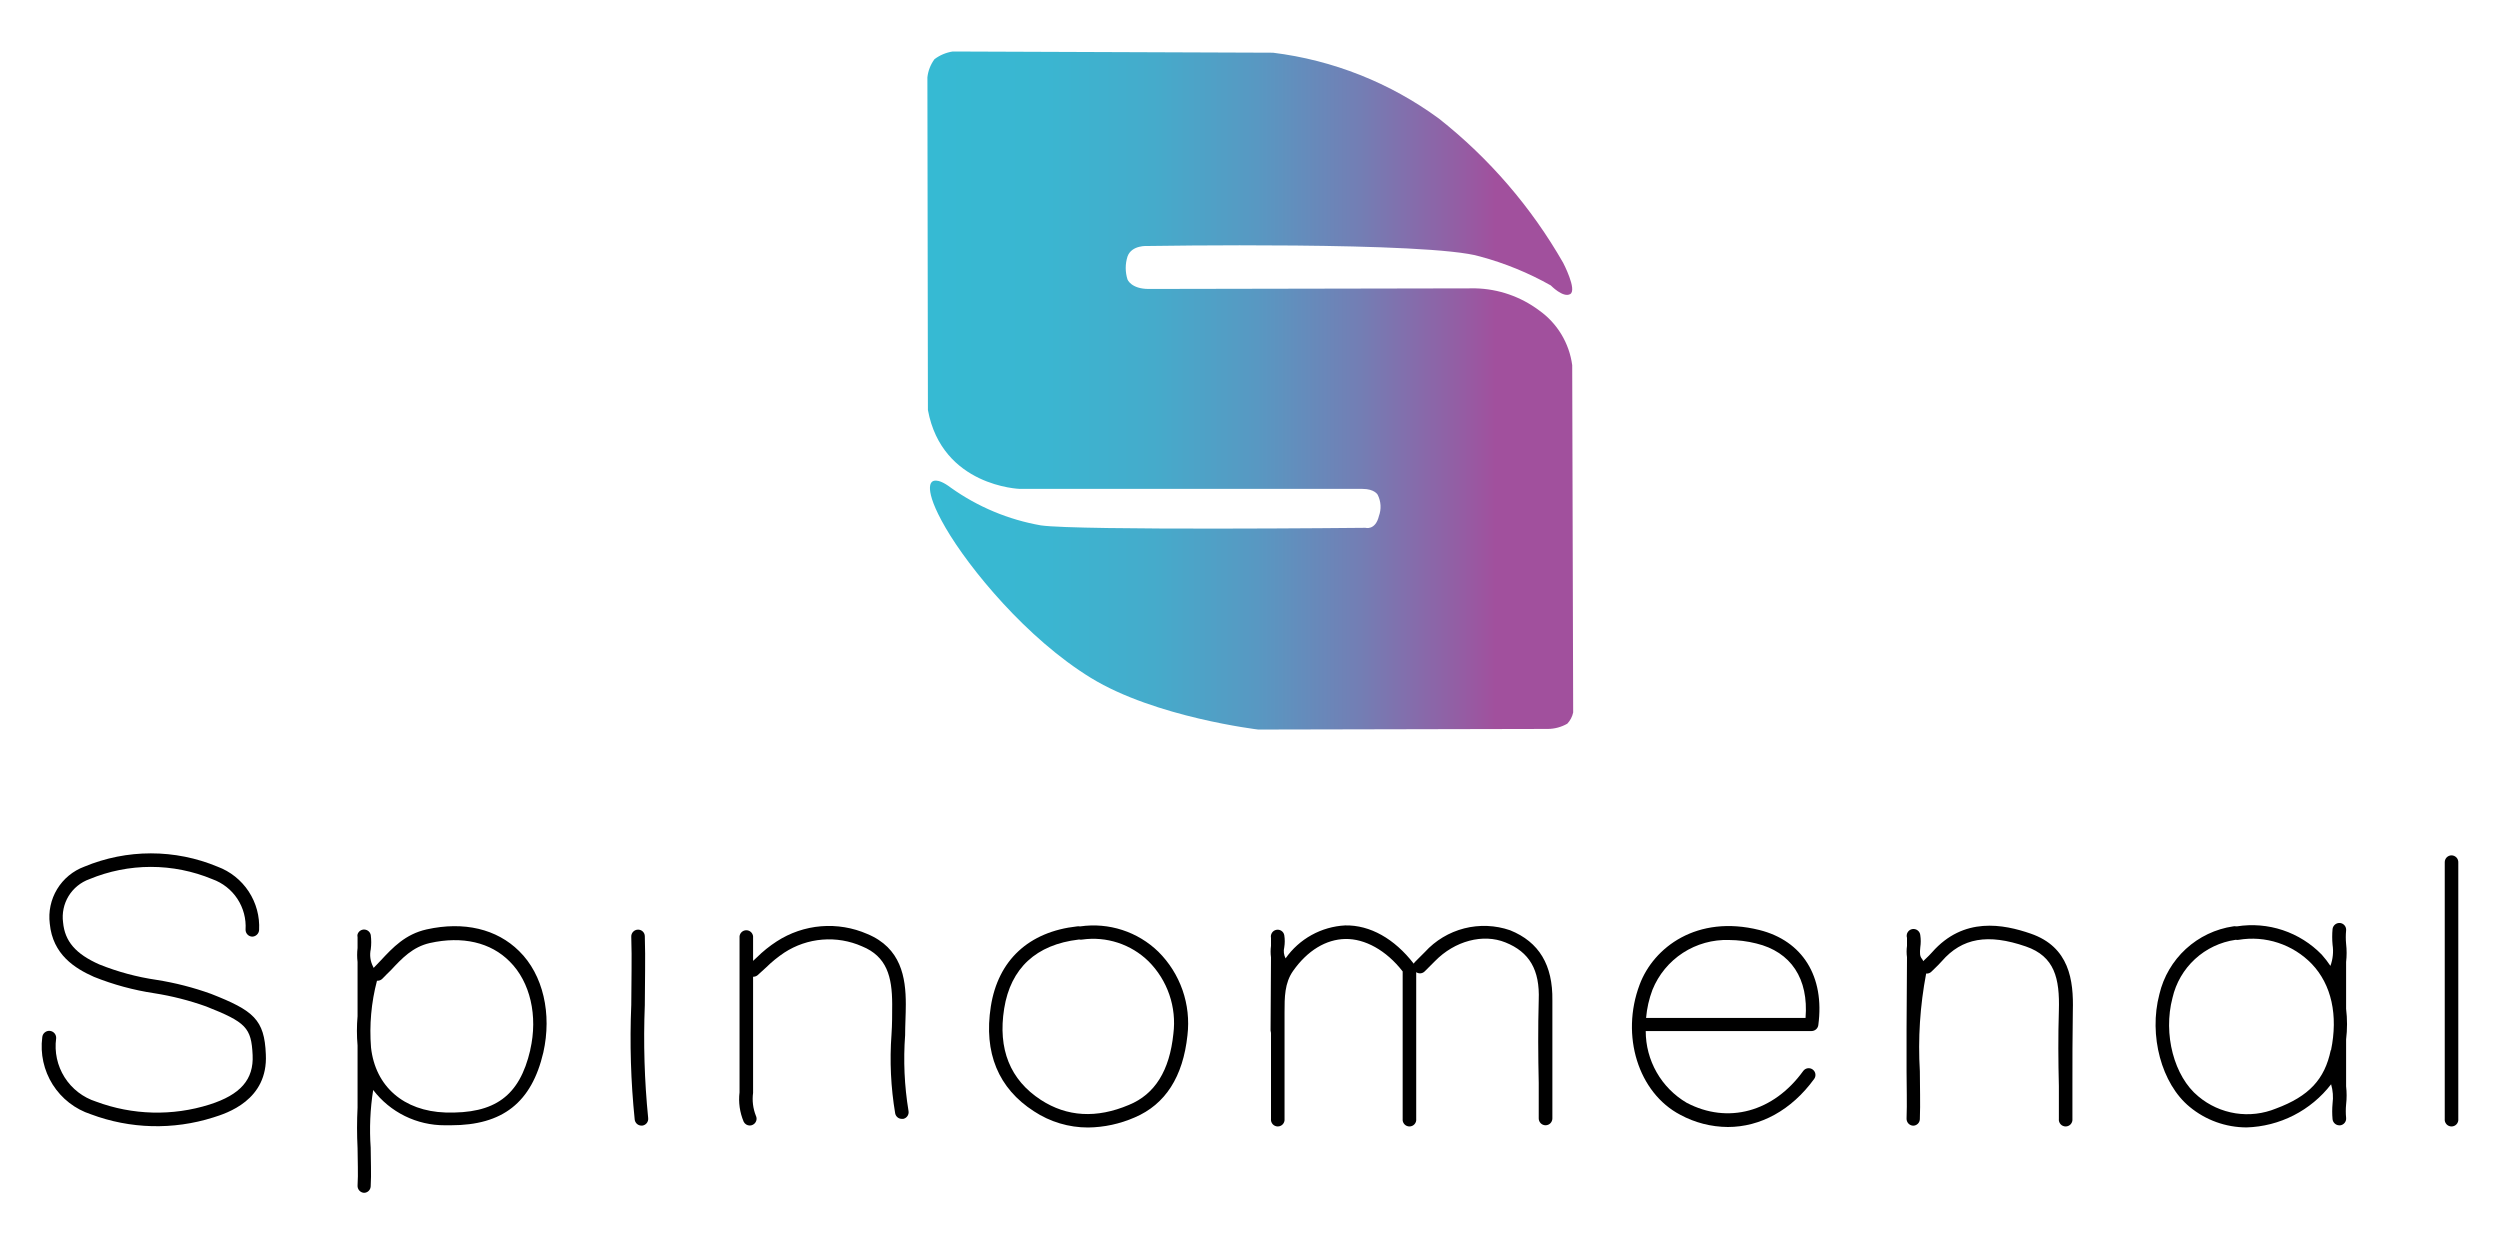
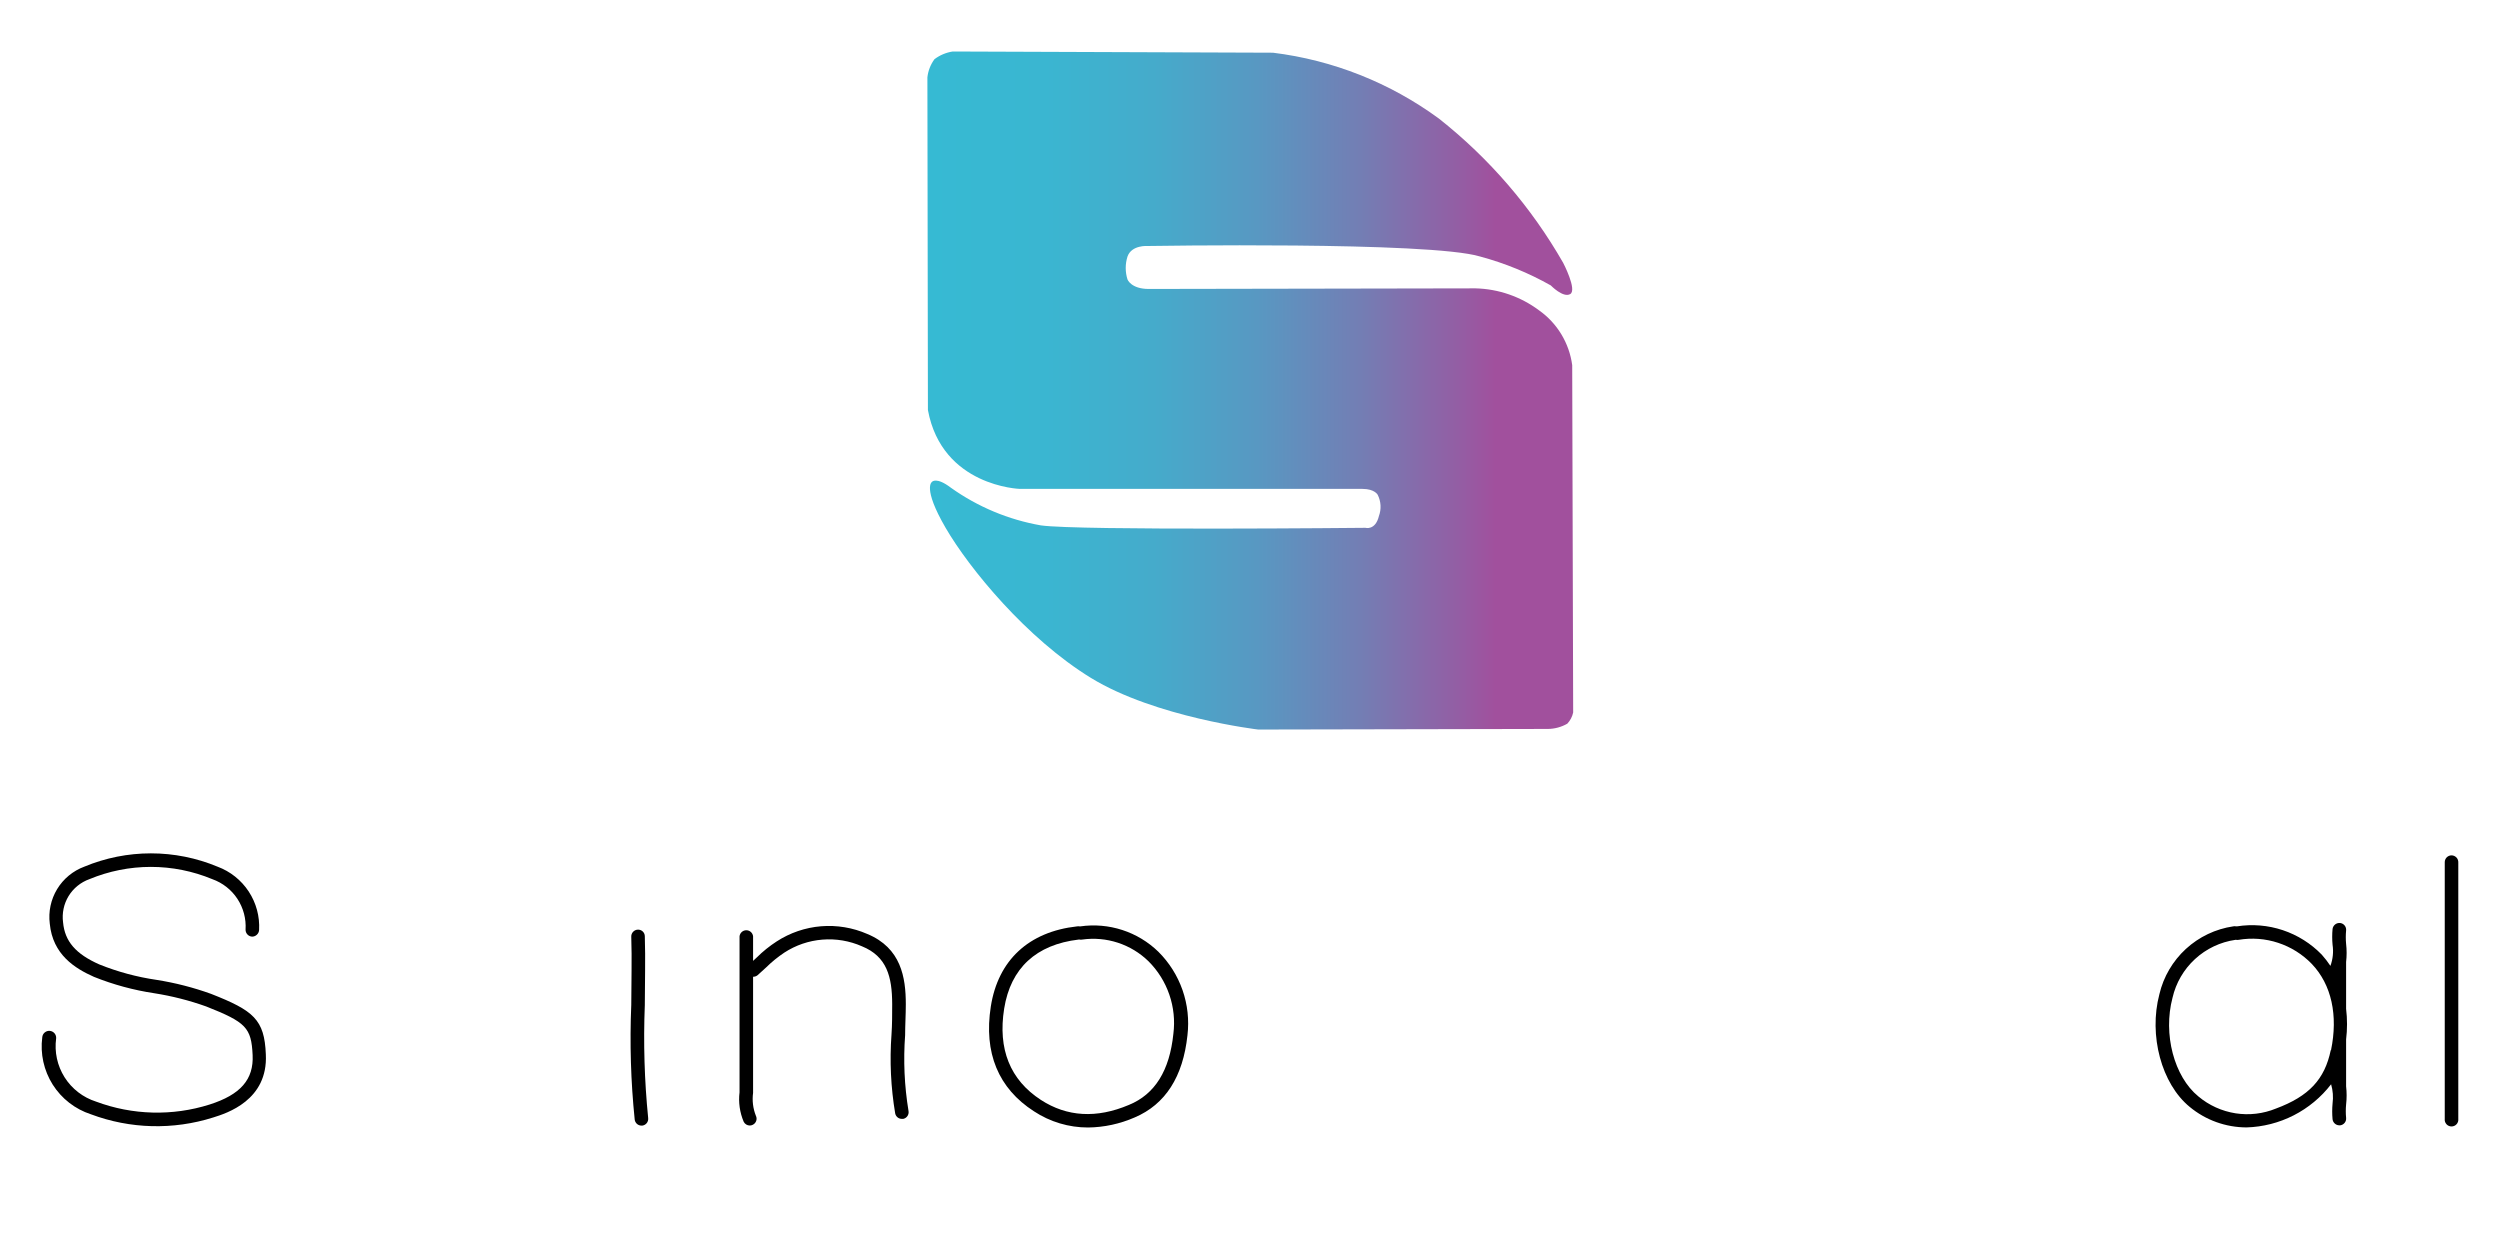
<svg xmlns="http://www.w3.org/2000/svg" width="120" height="60" viewBox="0 0 120 60" fill="none">
  <path d="M10.13 47.705C9.282 47.399 8.407 47.175 7.516 47.034C6.574 46.897 5.65 46.648 4.766 46.292C3.636 45.791 3.11 45.186 3.027 44.271C2.969 43.834 3.063 43.389 3.292 43.012C3.522 42.636 3.874 42.349 4.29 42.2C5.225 41.812 6.228 41.611 7.241 41.611C8.254 41.611 9.257 41.812 10.192 42.2C10.685 42.376 11.108 42.707 11.395 43.144C11.683 43.582 11.82 44.101 11.787 44.623C11.786 44.71 11.818 44.793 11.878 44.856C11.937 44.919 12.019 44.955 12.105 44.959C12.191 44.957 12.272 44.923 12.333 44.864C12.395 44.805 12.432 44.725 12.437 44.64C12.472 43.986 12.297 43.339 11.938 42.792C11.578 42.245 11.054 41.827 10.441 41.6C9.427 41.178 8.341 40.961 7.243 40.961C6.146 40.961 5.059 41.178 4.046 41.6C3.502 41.802 3.043 42.182 2.742 42.678C2.441 43.175 2.317 43.758 2.389 44.333C2.53 45.824 3.598 46.483 4.51 46.889C5.442 47.263 6.415 47.527 7.409 47.676C8.255 47.809 9.087 48.021 9.894 48.309C11.812 49.067 12.064 49.328 12.126 50.641C12.184 51.813 11.546 52.546 10.055 53.019C8.276 53.58 6.361 53.53 4.613 52.878C3.987 52.679 3.451 52.265 3.1 51.71C2.749 51.154 2.606 50.493 2.695 49.842C2.699 49.798 2.694 49.754 2.68 49.712C2.667 49.67 2.645 49.632 2.617 49.598C2.588 49.565 2.554 49.537 2.514 49.517C2.475 49.497 2.433 49.485 2.389 49.481C2.345 49.478 2.301 49.483 2.259 49.496C2.217 49.51 2.179 49.532 2.145 49.56C2.112 49.589 2.084 49.623 2.064 49.662C2.044 49.702 2.032 49.744 2.029 49.788C1.926 50.58 2.103 51.383 2.529 52.059C2.956 52.734 3.605 53.239 4.365 53.486C6.247 54.192 8.312 54.246 10.229 53.64C10.884 53.437 12.872 52.811 12.76 50.608C12.694 48.935 12.172 48.508 10.13 47.705Z" fill="black" />
-   <path d="M20.48 44.611C19.457 44.839 18.857 45.48 18.277 46.102L17.933 46.462C17.928 46.437 17.918 46.413 17.904 46.392C17.774 46.136 17.736 45.844 17.797 45.563C17.826 45.338 17.826 45.11 17.797 44.884C17.783 44.812 17.746 44.747 17.691 44.699C17.636 44.651 17.567 44.623 17.494 44.618C17.422 44.614 17.349 44.634 17.289 44.675C17.229 44.717 17.185 44.777 17.163 44.847C17.152 44.892 17.152 44.938 17.163 44.983V45.46C17.165 45.475 17.165 45.49 17.163 45.505C17.136 45.728 17.136 45.953 17.163 46.176V48.777C17.122 49.246 17.122 49.717 17.163 50.185V53.163C17.13 53.812 17.13 54.462 17.163 55.11C17.163 55.702 17.2 56.315 17.163 56.908C17.158 56.994 17.188 57.079 17.245 57.144C17.302 57.209 17.383 57.249 17.469 57.255C17.552 57.256 17.632 57.224 17.692 57.167C17.752 57.11 17.788 57.032 17.793 56.949C17.83 56.324 17.793 55.706 17.793 55.089C17.728 54.164 17.768 53.235 17.913 52.319C18.316 52.848 18.837 53.276 19.434 53.57C20.032 53.864 20.689 54.016 21.354 54.013H21.644C24.129 54.013 25.517 52.923 26.08 50.517C26.494 48.674 26.08 46.789 24.916 45.65C23.844 44.59 22.27 44.213 20.48 44.611ZM25.451 50.409C24.937 52.608 23.761 53.47 21.379 53.4C19.387 53.333 18.016 52.157 17.809 50.281C17.724 49.204 17.82 48.12 18.095 47.075C18.142 47.079 18.189 47.072 18.234 47.056C18.278 47.039 18.318 47.014 18.352 46.98C18.488 46.843 18.621 46.702 18.766 46.566C19.3 45.994 19.809 45.452 20.634 45.265C22.195 44.917 23.558 45.232 24.469 46.156C25.451 47.133 25.828 48.765 25.451 50.393V50.409Z" fill="black" />
-   <path d="M97.475 44.814C96.166 44.362 94.257 43.985 92.741 45.708C92.646 45.82 92.538 45.919 92.431 46.023L92.315 46.135C92.302 46.099 92.284 46.065 92.261 46.035C92.141 45.895 92.149 45.737 92.174 45.468C92.203 45.276 92.203 45.08 92.174 44.888C92.17 44.842 92.156 44.798 92.133 44.758C92.111 44.718 92.08 44.683 92.043 44.656C92.007 44.628 91.965 44.609 91.92 44.599C91.875 44.589 91.828 44.588 91.783 44.597C91.738 44.606 91.696 44.625 91.658 44.651C91.621 44.678 91.59 44.712 91.566 44.752C91.543 44.791 91.528 44.835 91.523 44.881C91.518 44.926 91.522 44.973 91.536 45.017V45.364C91.534 45.377 91.534 45.389 91.536 45.402C91.511 45.583 91.511 45.767 91.536 45.948L91.515 49.386V49.332C91.515 50.041 91.515 50.74 91.515 51.432C91.515 52.124 91.544 52.944 91.515 53.694C91.513 53.78 91.545 53.864 91.603 53.928C91.662 53.991 91.744 54.029 91.83 54.033C91.914 54.033 91.995 54 92.056 53.941C92.116 53.883 92.151 53.803 92.153 53.718C92.182 52.952 92.153 52.173 92.153 51.42C92.059 49.85 92.161 48.276 92.455 46.731C92.502 46.736 92.548 46.73 92.592 46.714C92.636 46.699 92.675 46.673 92.708 46.64L92.861 46.491C92.977 46.379 93.097 46.263 93.209 46.135C94.178 45.021 95.421 44.801 97.243 45.431C98.623 45.907 98.871 46.959 98.826 48.508C98.788 49.717 98.796 50.947 98.826 52.132C98.826 52.658 98.826 53.184 98.826 53.706C98.82 53.752 98.825 53.798 98.839 53.842C98.853 53.886 98.876 53.926 98.907 53.961C98.937 53.995 98.975 54.023 99.017 54.041C99.059 54.06 99.105 54.07 99.151 54.07C99.197 54.07 99.242 54.06 99.284 54.041C99.326 54.023 99.364 53.995 99.395 53.961C99.425 53.926 99.448 53.886 99.462 53.842C99.476 53.798 99.481 53.752 99.476 53.706C99.476 53.18 99.476 52.654 99.476 52.128C99.476 50.947 99.476 49.726 99.496 48.529C99.538 47.05 99.331 45.456 97.475 44.814Z" fill="black" />
  <path d="M43.446 49.689C43.446 49.204 43.479 48.703 43.479 48.206C43.479 46.914 43.252 45.501 41.628 44.83C40.931 44.526 40.169 44.399 39.411 44.461C38.653 44.523 37.922 44.773 37.283 45.187C36.937 45.411 36.615 45.67 36.322 45.961L36.148 46.123V44.942C36.139 44.862 36.101 44.789 36.041 44.735C35.981 44.681 35.904 44.652 35.823 44.652C35.743 44.652 35.665 44.681 35.605 44.735C35.545 44.789 35.507 44.862 35.498 44.942V46.814C35.498 48.57 35.498 50.325 35.498 52.078C35.498 52.194 35.498 52.315 35.498 52.431C35.44 52.911 35.508 53.398 35.697 53.843C35.724 53.898 35.766 53.944 35.818 53.976C35.87 54.008 35.93 54.025 35.991 54.025C36.042 54.025 36.091 54.012 36.136 53.988C36.174 53.969 36.208 53.943 36.236 53.91C36.264 53.878 36.285 53.841 36.299 53.801C36.312 53.76 36.318 53.718 36.315 53.675C36.312 53.633 36.3 53.591 36.281 53.553C36.144 53.206 36.098 52.829 36.148 52.459C36.148 52.331 36.148 52.203 36.148 52.074C36.148 50.347 36.148 48.616 36.148 46.885C36.227 46.886 36.303 46.86 36.364 46.81C36.501 46.69 36.633 46.562 36.778 46.433C37.045 46.17 37.336 45.933 37.648 45.725C38.195 45.369 38.822 45.154 39.473 45.102C40.124 45.049 40.778 45.159 41.375 45.423C42.572 45.911 42.821 46.885 42.825 48.194C42.825 48.678 42.825 49.175 42.792 49.656C42.699 50.923 42.759 52.197 42.97 53.449C42.986 53.522 43.026 53.587 43.084 53.634C43.142 53.681 43.214 53.706 43.289 53.706H43.355C43.44 53.688 43.513 53.638 43.561 53.566C43.608 53.493 43.625 53.406 43.608 53.321C43.41 52.121 43.356 50.902 43.446 49.689Z" fill="black" />
-   <path d="M72.484 44.652C71.775 44.408 71.011 44.377 70.284 44.562C69.558 44.748 68.901 45.142 68.396 45.696L68.073 46.019L67.912 46.181C67.89 46.203 67.872 46.228 67.858 46.255C66.934 45.058 65.758 44.395 64.569 44.42C64.004 44.449 63.452 44.607 62.956 44.881C62.46 45.155 62.033 45.538 61.708 46.002C61.622 45.838 61.6 45.648 61.645 45.468C61.676 45.276 61.676 45.08 61.645 44.888C61.637 44.846 61.621 44.806 61.598 44.771C61.574 44.735 61.544 44.704 61.508 44.68C61.473 44.656 61.433 44.64 61.391 44.631C61.349 44.623 61.306 44.623 61.264 44.632C61.222 44.64 61.182 44.657 61.146 44.68C61.111 44.704 61.08 44.735 61.056 44.771C61.032 44.807 61.016 44.847 61.007 44.889C60.999 44.931 60.999 44.974 61.008 45.017V45.365C61.01 45.377 61.01 45.389 61.008 45.402C60.983 45.585 60.983 45.77 61.008 45.953L60.987 49.581L61.008 49.469C61.008 50.409 61.008 51.353 61.008 52.277C61.008 52.754 61.008 53.23 61.008 53.706C61.002 53.752 61.007 53.798 61.021 53.842C61.035 53.886 61.058 53.926 61.089 53.961C61.119 53.995 61.157 54.023 61.199 54.041C61.241 54.06 61.287 54.07 61.333 54.07C61.379 54.07 61.424 54.06 61.466 54.041C61.508 54.023 61.546 53.995 61.577 53.961C61.607 53.926 61.63 53.886 61.644 53.842C61.658 53.798 61.663 53.752 61.658 53.706C61.658 53.23 61.658 52.754 61.658 52.273C61.658 51.151 61.658 49.987 61.658 48.848V48.595C61.658 47.87 61.658 47.183 62.072 46.599C62.755 45.63 63.646 45.087 64.578 45.071C65.51 45.054 66.537 45.609 67.328 46.628V53.706C67.323 53.752 67.327 53.798 67.341 53.842C67.355 53.886 67.378 53.926 67.409 53.961C67.44 53.995 67.477 54.023 67.519 54.041C67.561 54.06 67.607 54.07 67.653 54.07C67.699 54.07 67.745 54.06 67.787 54.041C67.829 54.023 67.866 53.995 67.897 53.961C67.928 53.926 67.951 53.886 67.965 53.842C67.979 53.798 67.983 53.752 67.978 53.706V46.665C68.041 46.708 68.118 46.728 68.194 46.719C68.27 46.711 68.34 46.675 68.392 46.62L68.554 46.458L68.881 46.131C69.829 45.162 71.188 44.801 72.261 45.236C73.408 45.696 73.917 46.549 73.859 48.003C73.822 49.328 73.83 50.678 73.859 51.983C73.859 52.55 73.859 53.118 73.859 53.685C73.859 53.772 73.894 53.855 73.955 53.917C74.017 53.978 74.1 54.013 74.187 54.013C74.273 54.013 74.357 53.978 74.418 53.917C74.479 53.855 74.514 53.772 74.514 53.685C74.514 53.118 74.514 52.546 74.514 51.979C74.514 50.678 74.514 49.337 74.514 48.019C74.539 46.325 73.88 45.215 72.484 44.652Z" fill="black" />
  <path d="M117.671 41.057C117.585 41.058 117.503 41.093 117.442 41.154C117.382 41.216 117.348 41.298 117.348 41.384V53.706C117.343 53.752 117.347 53.798 117.361 53.842C117.375 53.886 117.398 53.926 117.429 53.961C117.46 53.995 117.497 54.023 117.539 54.041C117.581 54.06 117.627 54.07 117.673 54.07C117.719 54.07 117.765 54.06 117.807 54.041C117.849 54.023 117.886 53.995 117.917 53.961C117.948 53.926 117.971 53.886 117.985 53.842C117.999 53.798 118.003 53.752 117.998 53.706V41.405C118.001 41.36 117.994 41.316 117.979 41.273C117.964 41.231 117.941 41.193 117.91 41.16C117.879 41.128 117.842 41.102 117.801 41.084C117.76 41.066 117.716 41.057 117.671 41.057Z" fill="black" />
-   <path d="M84.45 44.64C81.459 43.894 79.372 45.468 78.701 47.266C77.782 49.709 78.639 52.451 80.648 53.507C81.351 53.889 82.138 54.091 82.938 54.096C84.491 54.096 85.986 53.296 87.08 51.788C87.105 51.754 87.123 51.715 87.133 51.673C87.143 51.632 87.144 51.589 87.138 51.547C87.131 51.505 87.116 51.464 87.094 51.428C87.071 51.392 87.042 51.36 87.007 51.335C86.973 51.31 86.934 51.292 86.892 51.282C86.851 51.272 86.808 51.271 86.766 51.277C86.723 51.284 86.683 51.299 86.647 51.321C86.61 51.344 86.579 51.373 86.554 51.407C85.133 53.375 82.938 53.975 80.958 52.932C80.359 52.579 79.863 52.076 79.519 51.472C79.174 50.868 78.994 50.185 78.995 49.49H86.956C87.035 49.489 87.111 49.46 87.171 49.408C87.23 49.355 87.269 49.283 87.279 49.204C87.593 46.868 86.521 45.158 84.45 44.64ZM86.666 48.86H79.012C79.051 48.398 79.154 47.944 79.318 47.51C79.612 46.783 80.123 46.163 80.781 45.736C81.439 45.309 82.212 45.094 82.996 45.12C83.436 45.123 83.874 45.179 84.301 45.286C85.97 45.688 86.819 46.98 86.666 48.86Z" fill="black" />
  <path d="M30.951 48.251C30.951 47.166 30.988 46.048 30.951 44.938C30.95 44.895 30.941 44.852 30.924 44.813C30.907 44.774 30.881 44.738 30.85 44.709C30.819 44.68 30.782 44.657 30.741 44.642C30.701 44.627 30.658 44.621 30.615 44.623C30.529 44.626 30.448 44.663 30.389 44.726C30.33 44.789 30.298 44.872 30.301 44.959C30.338 46.048 30.301 47.162 30.301 48.235C30.224 50.072 30.279 51.913 30.466 53.743C30.476 53.822 30.515 53.894 30.574 53.947C30.633 53.999 30.71 54.029 30.789 54.029H30.831C30.916 54.018 30.994 53.973 31.047 53.905C31.099 53.837 31.123 53.75 31.112 53.664C30.933 51.866 30.879 50.057 30.951 48.251Z" fill="black" />
  <path d="M51.858 44.466H51.82C51.781 44.459 51.74 44.459 51.7 44.466C49.381 44.723 47.907 46.089 47.559 48.313C47.211 50.538 47.923 52.244 49.63 53.342C50.4 53.85 51.303 54.121 52.226 54.12C52.998 54.111 53.76 53.946 54.467 53.636C55.937 53.01 56.786 51.685 56.998 49.693C57.084 48.962 57.004 48.222 56.762 47.527C56.52 46.833 56.123 46.202 55.602 45.684C55.112 45.208 54.52 44.851 53.871 44.64C53.222 44.429 52.533 44.369 51.858 44.466ZM56.322 49.622C56.14 51.387 55.44 52.522 54.19 53.035C52.636 53.694 51.216 53.611 49.961 52.795C48.486 51.834 47.89 50.36 48.2 48.413C48.511 46.466 49.741 45.34 51.775 45.099H51.82C51.861 45.108 51.904 45.108 51.945 45.099C52.519 45.018 53.104 45.07 53.656 45.25C54.207 45.43 54.71 45.734 55.126 46.139C55.578 46.59 55.921 47.138 56.128 47.742C56.336 48.346 56.402 48.989 56.322 49.622Z" fill="black" />
  <path d="M112.613 48.421V46.176C112.646 45.887 112.646 45.595 112.613 45.306C112.593 45.093 112.593 44.878 112.613 44.664C112.623 44.579 112.598 44.493 112.544 44.425C112.491 44.358 112.413 44.314 112.328 44.304C112.242 44.295 112.155 44.319 112.087 44.373C112.019 44.426 111.975 44.504 111.963 44.59C111.94 44.842 111.94 45.096 111.963 45.348C112.015 45.689 111.979 46.038 111.86 46.362C111.735 46.173 111.596 45.993 111.445 45.824C110.925 45.288 110.284 44.885 109.575 44.648C108.867 44.412 108.112 44.349 107.374 44.465H107.333C107.288 44.455 107.241 44.455 107.196 44.465C106.347 44.59 105.555 44.968 104.923 45.548C104.291 46.129 103.847 46.886 103.651 47.721C103.129 49.701 103.754 52.024 105.104 53.13C105.872 53.766 106.837 54.114 107.834 54.116C108.621 54.093 109.394 53.895 110.096 53.537C110.798 53.179 111.412 52.669 111.893 52.045C111.98 52.344 112.004 52.659 111.963 52.968C111.94 53.221 111.94 53.474 111.963 53.727C111.973 53.806 112.011 53.878 112.071 53.932C112.13 53.985 112.206 54.015 112.286 54.016H112.328C112.413 54.006 112.491 53.962 112.544 53.895C112.598 53.828 112.623 53.742 112.613 53.656C112.593 53.443 112.593 53.228 112.613 53.014C112.646 52.725 112.646 52.433 112.613 52.144V49.895C112.672 49.406 112.672 48.911 112.613 48.421ZM111.876 50.409C111.586 51.809 110.828 52.621 109.25 53.209C108.635 53.461 107.963 53.541 107.306 53.439C106.649 53.336 106.032 53.056 105.523 52.629C104.355 51.676 103.82 49.639 104.28 47.895C104.444 47.18 104.821 46.531 105.36 46.035C105.9 45.538 106.578 45.216 107.304 45.112H107.333C107.372 45.12 107.413 45.12 107.453 45.112C108.088 45.005 108.74 45.054 109.352 45.256C109.963 45.457 110.517 45.804 110.965 46.267C111.918 47.265 112.232 48.74 111.889 50.409H111.876Z" fill="black" />
  <path d="M44.54 19.681L44.515 3.715C44.549 3.399 44.666 3.097 44.855 2.841C45.111 2.648 45.411 2.521 45.729 2.472L61.103 2.53C63.986 2.886 66.73 3.976 69.072 5.695C71.483 7.599 73.506 9.949 75.032 12.616C75.032 12.616 75.711 13.916 75.371 14.115C75.032 14.314 74.439 13.701 74.439 13.701C73.371 13.098 72.232 12.632 71.047 12.313C68.645 11.58 55.081 11.808 55.081 11.808C55.081 11.808 54.319 11.75 54.12 12.313C54.006 12.672 54.006 13.056 54.12 13.415C54.12 13.415 54.29 13.87 55.139 13.87L70.824 13.841C71.926 13.868 72.993 14.237 73.876 14.898C74.308 15.203 74.672 15.595 74.945 16.047C75.219 16.5 75.396 17.004 75.466 17.528L75.512 34.198C75.47 34.4 75.372 34.587 75.23 34.737C74.946 34.899 74.626 34.986 74.299 34.989L60.395 35.018C60.395 35.018 55.458 34.434 52.368 32.542C49.278 30.649 46.52 27.282 45.389 25.335C44.258 23.388 44.739 23.127 44.739 23.127C44.739 23.127 44.938 22.875 45.646 23.413C46.933 24.33 48.409 24.947 49.966 25.219C51.776 25.476 65.539 25.335 65.539 25.335C65.539 25.335 66.019 25.476 66.189 24.767C66.249 24.603 66.275 24.429 66.265 24.254C66.255 24.08 66.209 23.909 66.131 23.753C66.131 23.753 65.99 23.467 65.398 23.467H48.951C48.951 23.467 45.219 23.355 44.54 19.681Z" fill="url(#paint0_linear_184_6848)" />
  <defs>
    <linearGradient id="paint0_linear_184_6848" x1="75.512" y1="18.737" x2="44.515" y2="18.737" gradientUnits="userSpaceOnUse">
      <stop offset="0.12" stop-color="#A1509D" />
      <stop offset="0.17" stop-color="#955CA3" />
      <stop offset="0.33" stop-color="#737EB4" />
      <stop offset="0.49" stop-color="#5898C2" />
      <stop offset="0.65" stop-color="#45ABCB" />
      <stop offset="0.82" stop-color="#3AB6D1" />
      <stop offset="1" stop-color="#36BAD3" />
    </linearGradient>
  </defs>
</svg>